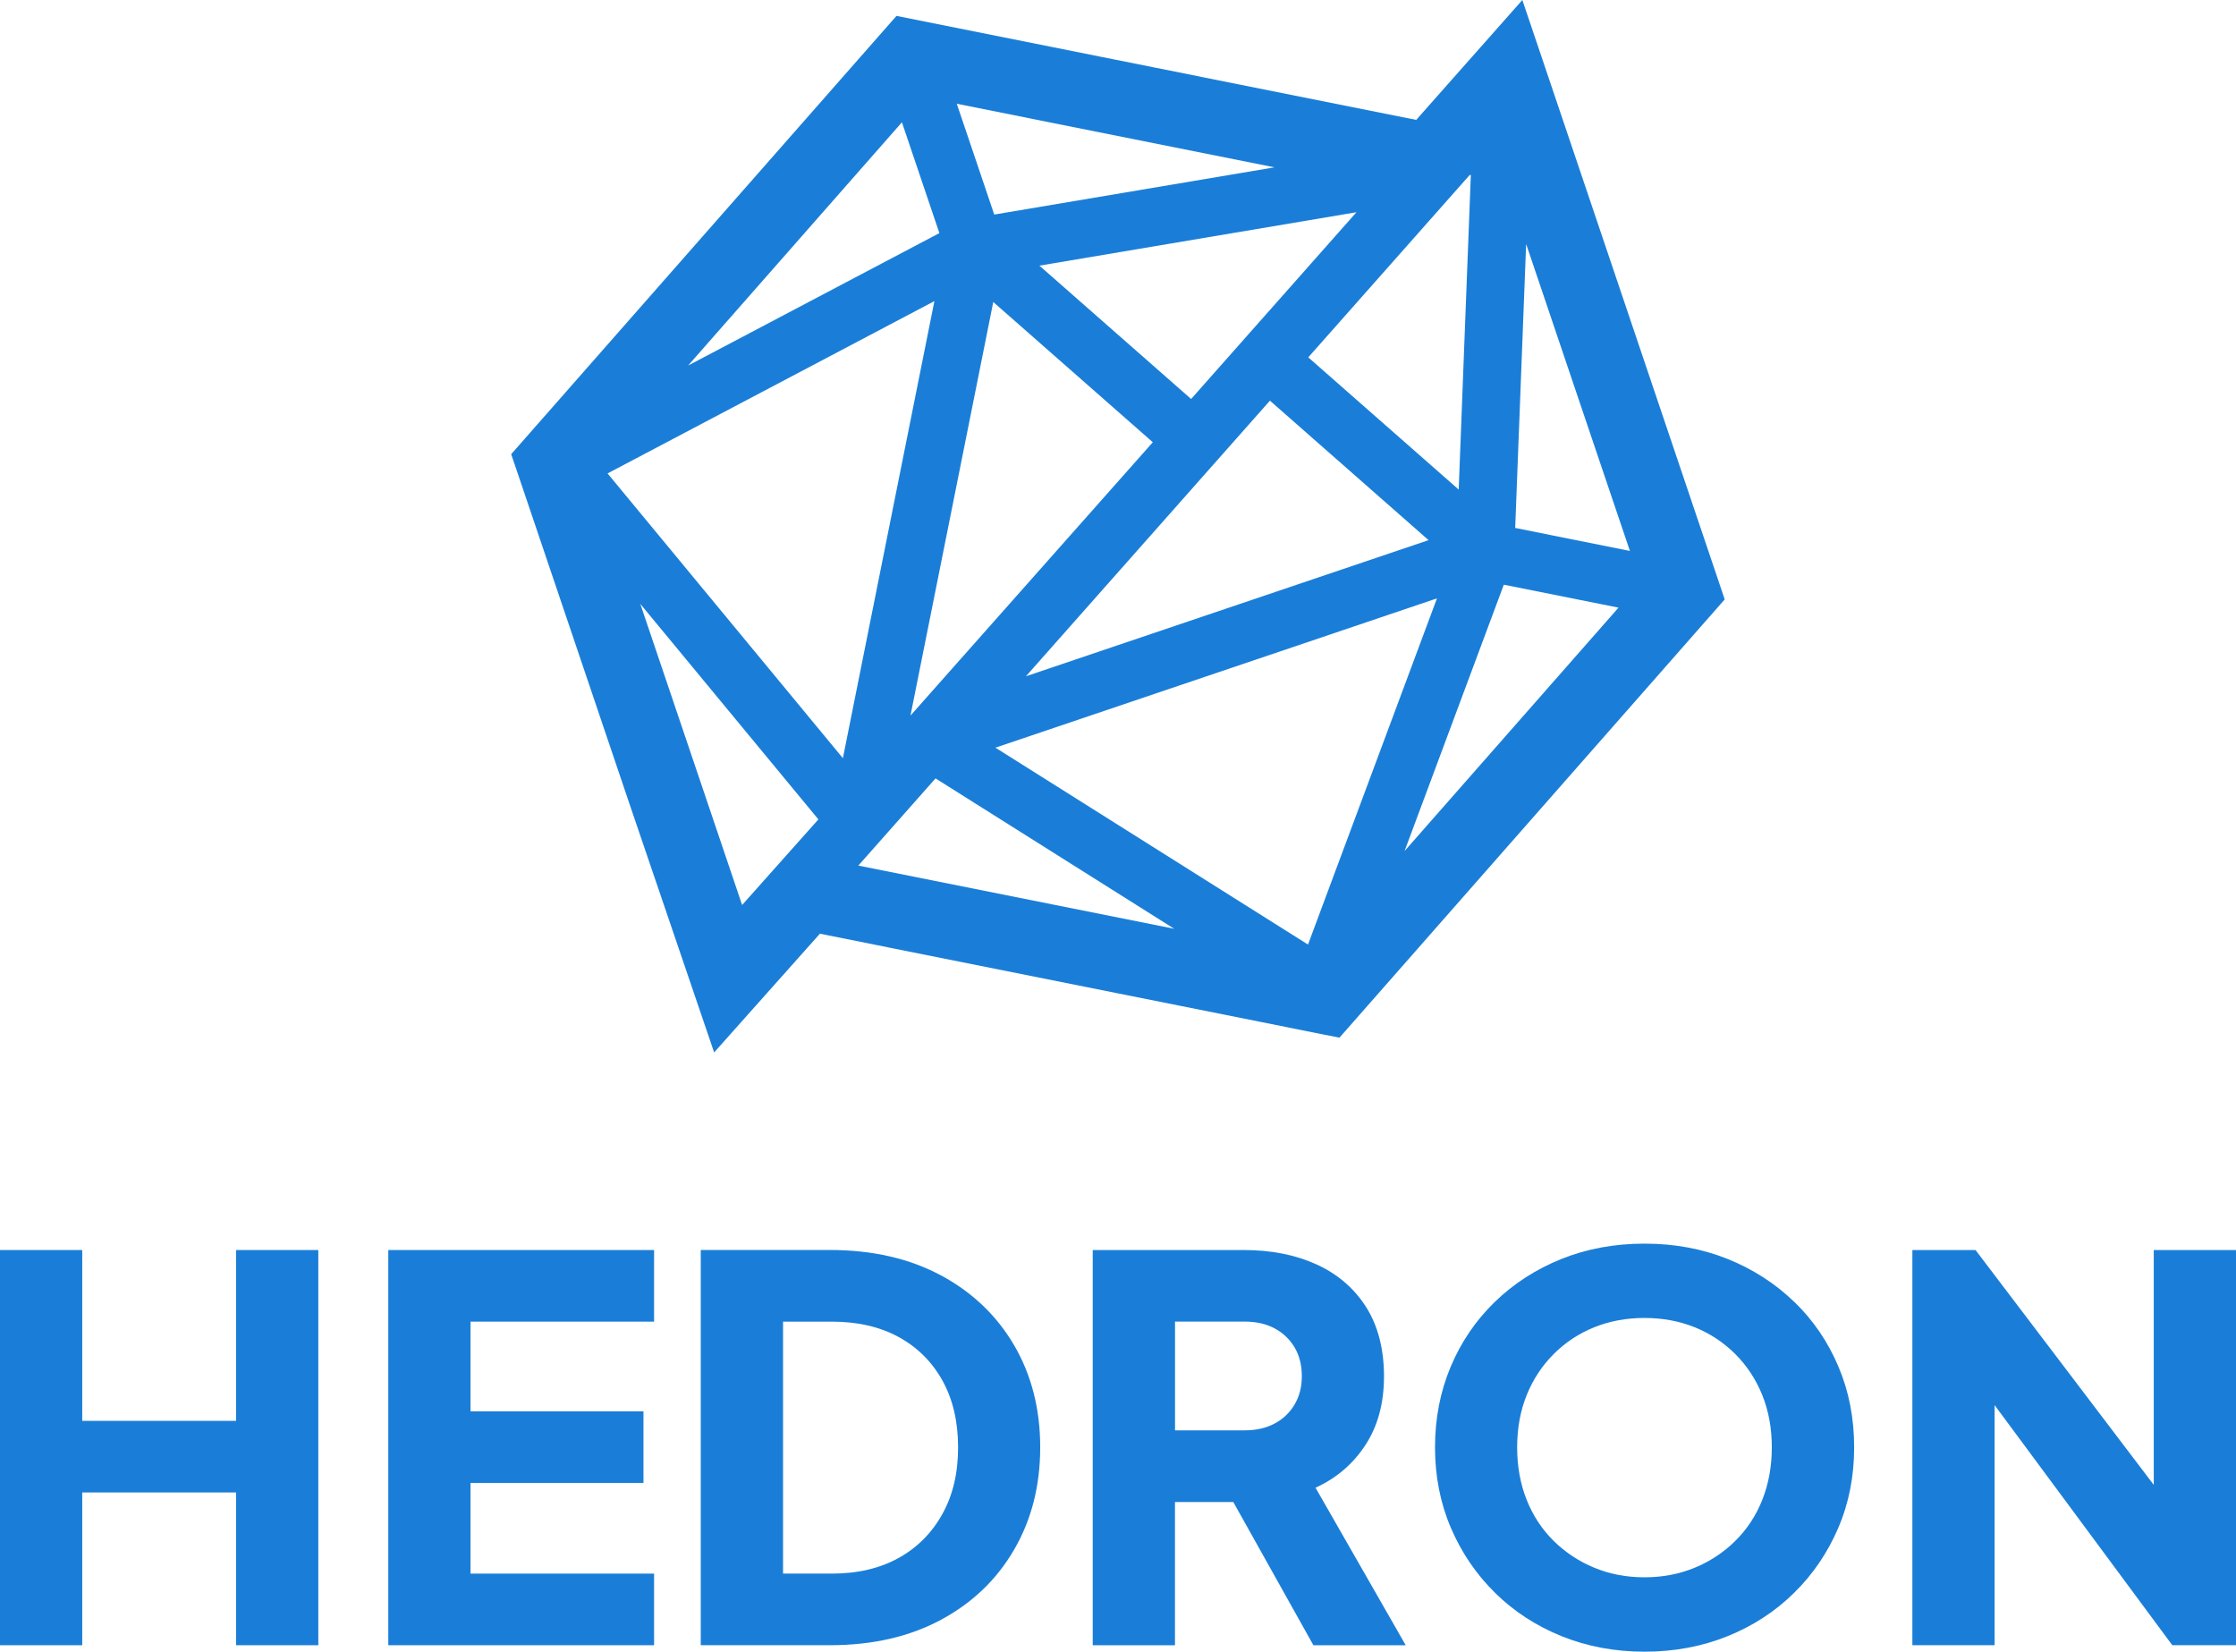
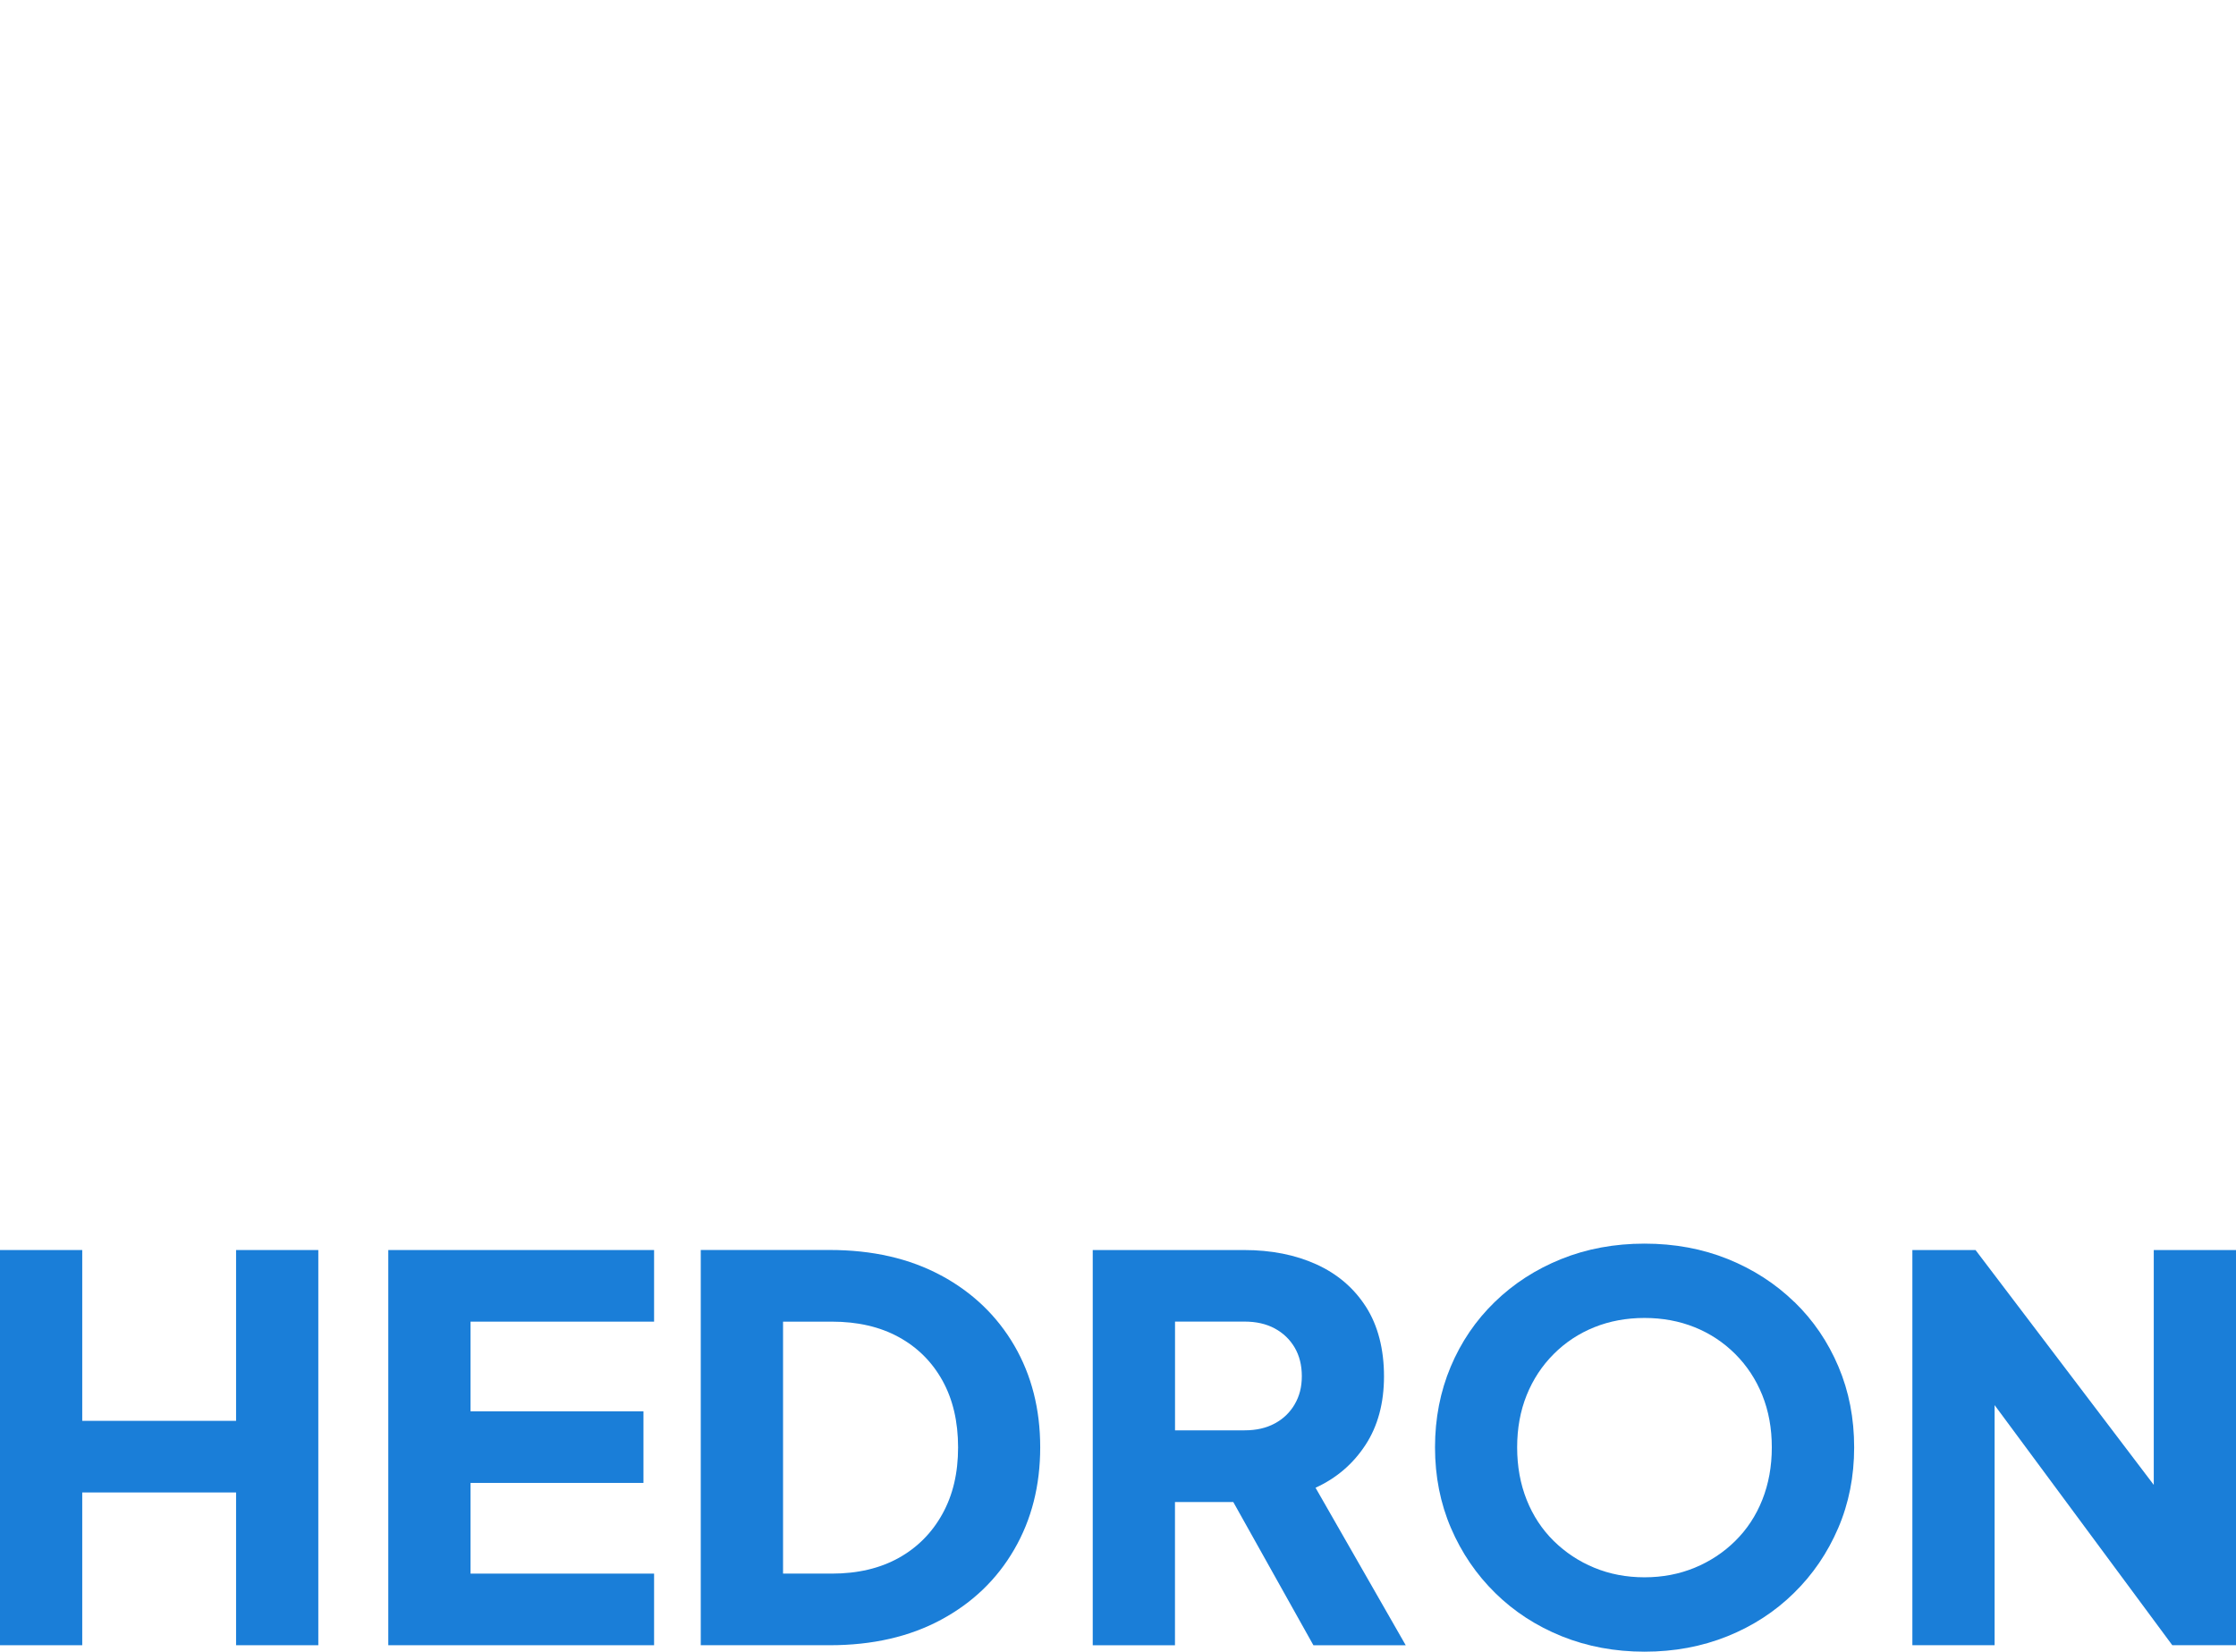
<svg xmlns="http://www.w3.org/2000/svg" id="Layer_2" viewBox="0 0 412.48 304.67">
  <g id="Layer_1-2">
-     <path d="M316.92,106.89l-31.12-92.18-1.25-3.7-3.72-11.01-7.7,8.7-1.57,1.77-1.78,2.01h0s-8.53,9.64-8.53,9.64L169.19,3.69l-3.81-.76-2.57,2.92-65.94,75.01-2.57,2.92,1.25,3.68,20.49,60.59,11.98,35.17,3.72,10.92,7.68-8.62,11.83-13.28,92.03,18.42,3.81.76,2.57-2.92,65.94-75.01,2.56-2.92-1.24-3.68ZM300.67,101.63l-21.16-4.24,2.02-52.38,19.14,56.61ZM126.93,67.44l39.45-44.88,6.91,20.44-46.37,24.44ZM183.23,55.71l29.43,25.87-44.7,50.42,15.27-76.29ZM191.76,49l58.47-9.85-30.5,34.45-27.98-24.59ZM183.41,39.58l-6.91-20.44,58.6,11.73-51.69,8.71ZM172.37,55.55l-16.88,84.31-43.41-52.53,60.28-31.78ZM216.64,171.34l-58.3-11.67,14.24-16.08,44.06,27.76ZM189.26,124.75l45.01-50.84,29.26,25.73-74.27,25.11ZM269.09,90.31l-27.75-24.39,29.76-33.62.23-.04-2.24,58.05ZM150.97,151.15l-14.07,15.79-18.78-55.54,32.85,39.75ZM265.08,110.38l-23.79,63.86-57.66-36.32,81.45-27.54ZM259.11,156.97l18.3-49.11,21.16,4.23-39.45,44.88Z" style="fill:#1a7ed8;" />
    <polygon points="43.55 262.1 15.17 262.1 15.17 230.59 0 230.59 0 303.49 15.17 303.49 15.17 275.31 43.55 275.31 43.55 303.49 58.72 303.49 58.72 230.59 43.55 230.59 43.55 262.1" style="fill:#1a7ed8;" />
    <polygon points="71.63 303.49 120.66 303.49 120.66 290.28 86.8 290.28 86.8 273.55 118.7 273.55 118.7 260.34 86.8 260.34 86.8 243.8 120.66 243.8 120.66 230.59 71.63 230.59 71.63 303.49" style="fill:#1a7ed8;" />
    <path d="M173.6,235.28c-5.81-3.13-12.66-4.7-20.55-4.7h-23.78v72.91h23.78c7.89,0,14.74-1.57,20.55-4.7,5.81-3.13,10.31-7.45,13.5-12.97,3.2-5.51,4.79-11.79,4.79-18.84s-1.6-13.31-4.79-18.79c-3.2-5.48-7.7-9.79-13.5-12.92ZM173.85,279.27c-1.93,3.49-4.62,6.2-8.07,8.12-3.46,1.92-7.57,2.89-12.33,2.89h-9v-46.48h9c4.76,0,8.87.95,12.33,2.84,3.46,1.89,6.15,4.57,8.07,8.02,1.92,3.46,2.89,7.57,2.89,12.33s-.96,8.79-2.89,12.28Z" style="fill:#1a7ed8;" />
    <path d="M251.89,266.55c2.28-3.49,3.42-7.71,3.42-12.67s-1.11-9.36-3.33-12.82c-2.22-3.46-5.27-6.07-9.15-7.83-3.88-1.76-8.33-2.64-13.36-2.64h-27.89v72.91h15.17v-26.42h10.76l14.78,26.42h17.03l-16.64-29.06c3.85-1.76,6.92-4.39,9.2-7.88ZM238.83,259.06c-.88,1.5-2.1,2.68-3.67,3.52-1.57.85-3.42,1.27-5.58,1.27h-12.82v-20.06h12.82c2.15,0,4.01.42,5.58,1.27,1.57.85,2.79,2.02,3.67,3.52.88,1.5,1.32,3.26,1.32,5.28s-.44,3.69-1.32,5.19Z" style="fill:#1a7ed8;" />
    <path d="M331.01,240.18c-3.49-3.39-7.58-6.03-12.28-7.93-4.7-1.89-9.82-2.84-15.36-2.84s-10.67.95-15.36,2.84c-4.7,1.89-8.79,4.54-12.28,7.93-3.49,3.39-6.2,7.37-8.12,11.94-1.92,4.57-2.89,9.53-2.89,14.87s.98,10.31,2.94,14.88c1.96,4.57,4.68,8.56,8.17,11.99,3.49,3.43,7.58,6.08,12.28,7.98,4.7,1.89,9.79,2.84,15.27,2.84s10.57-.95,15.27-2.84c4.7-1.89,8.79-4.55,12.28-7.98,3.49-3.42,6.21-7.42,8.17-11.99,1.96-4.57,2.94-9.52,2.94-14.88s-.96-10.31-2.89-14.87c-1.93-4.57-4.63-8.55-8.12-11.94ZM325.09,276.68c-1.17,2.94-2.84,5.46-4.99,7.58-2.15,2.12-4.65,3.77-7.49,4.94-2.84,1.17-5.92,1.76-9.25,1.76s-6.41-.59-9.25-1.76c-2.84-1.17-5.33-2.82-7.49-4.94-2.15-2.12-3.82-4.65-4.99-7.58-1.17-2.94-1.76-6.17-1.76-9.69s.59-6.74,1.76-9.64c1.17-2.9,2.84-5.43,4.99-7.58,2.15-2.15,4.65-3.8,7.49-4.94,2.84-1.14,5.92-1.71,9.25-1.71s6.41.57,9.25,1.71c2.84,1.14,5.33,2.79,7.49,4.94,2.15,2.15,3.82,4.68,4.99,7.58,1.17,2.9,1.76,6.12,1.76,9.64s-.59,6.75-1.76,9.69Z" style="fill:#1a7ed8;" />
    <polygon points="397.31 230.59 397.31 273.91 364.43 230.59 352.78 230.59 352.78 303.49 367.95 303.49 367.95 259.2 400.73 303.49 412.48 303.49 412.48 230.59 397.31 230.59" style="fill:#1a7ed8;" />
  </g>
</svg>